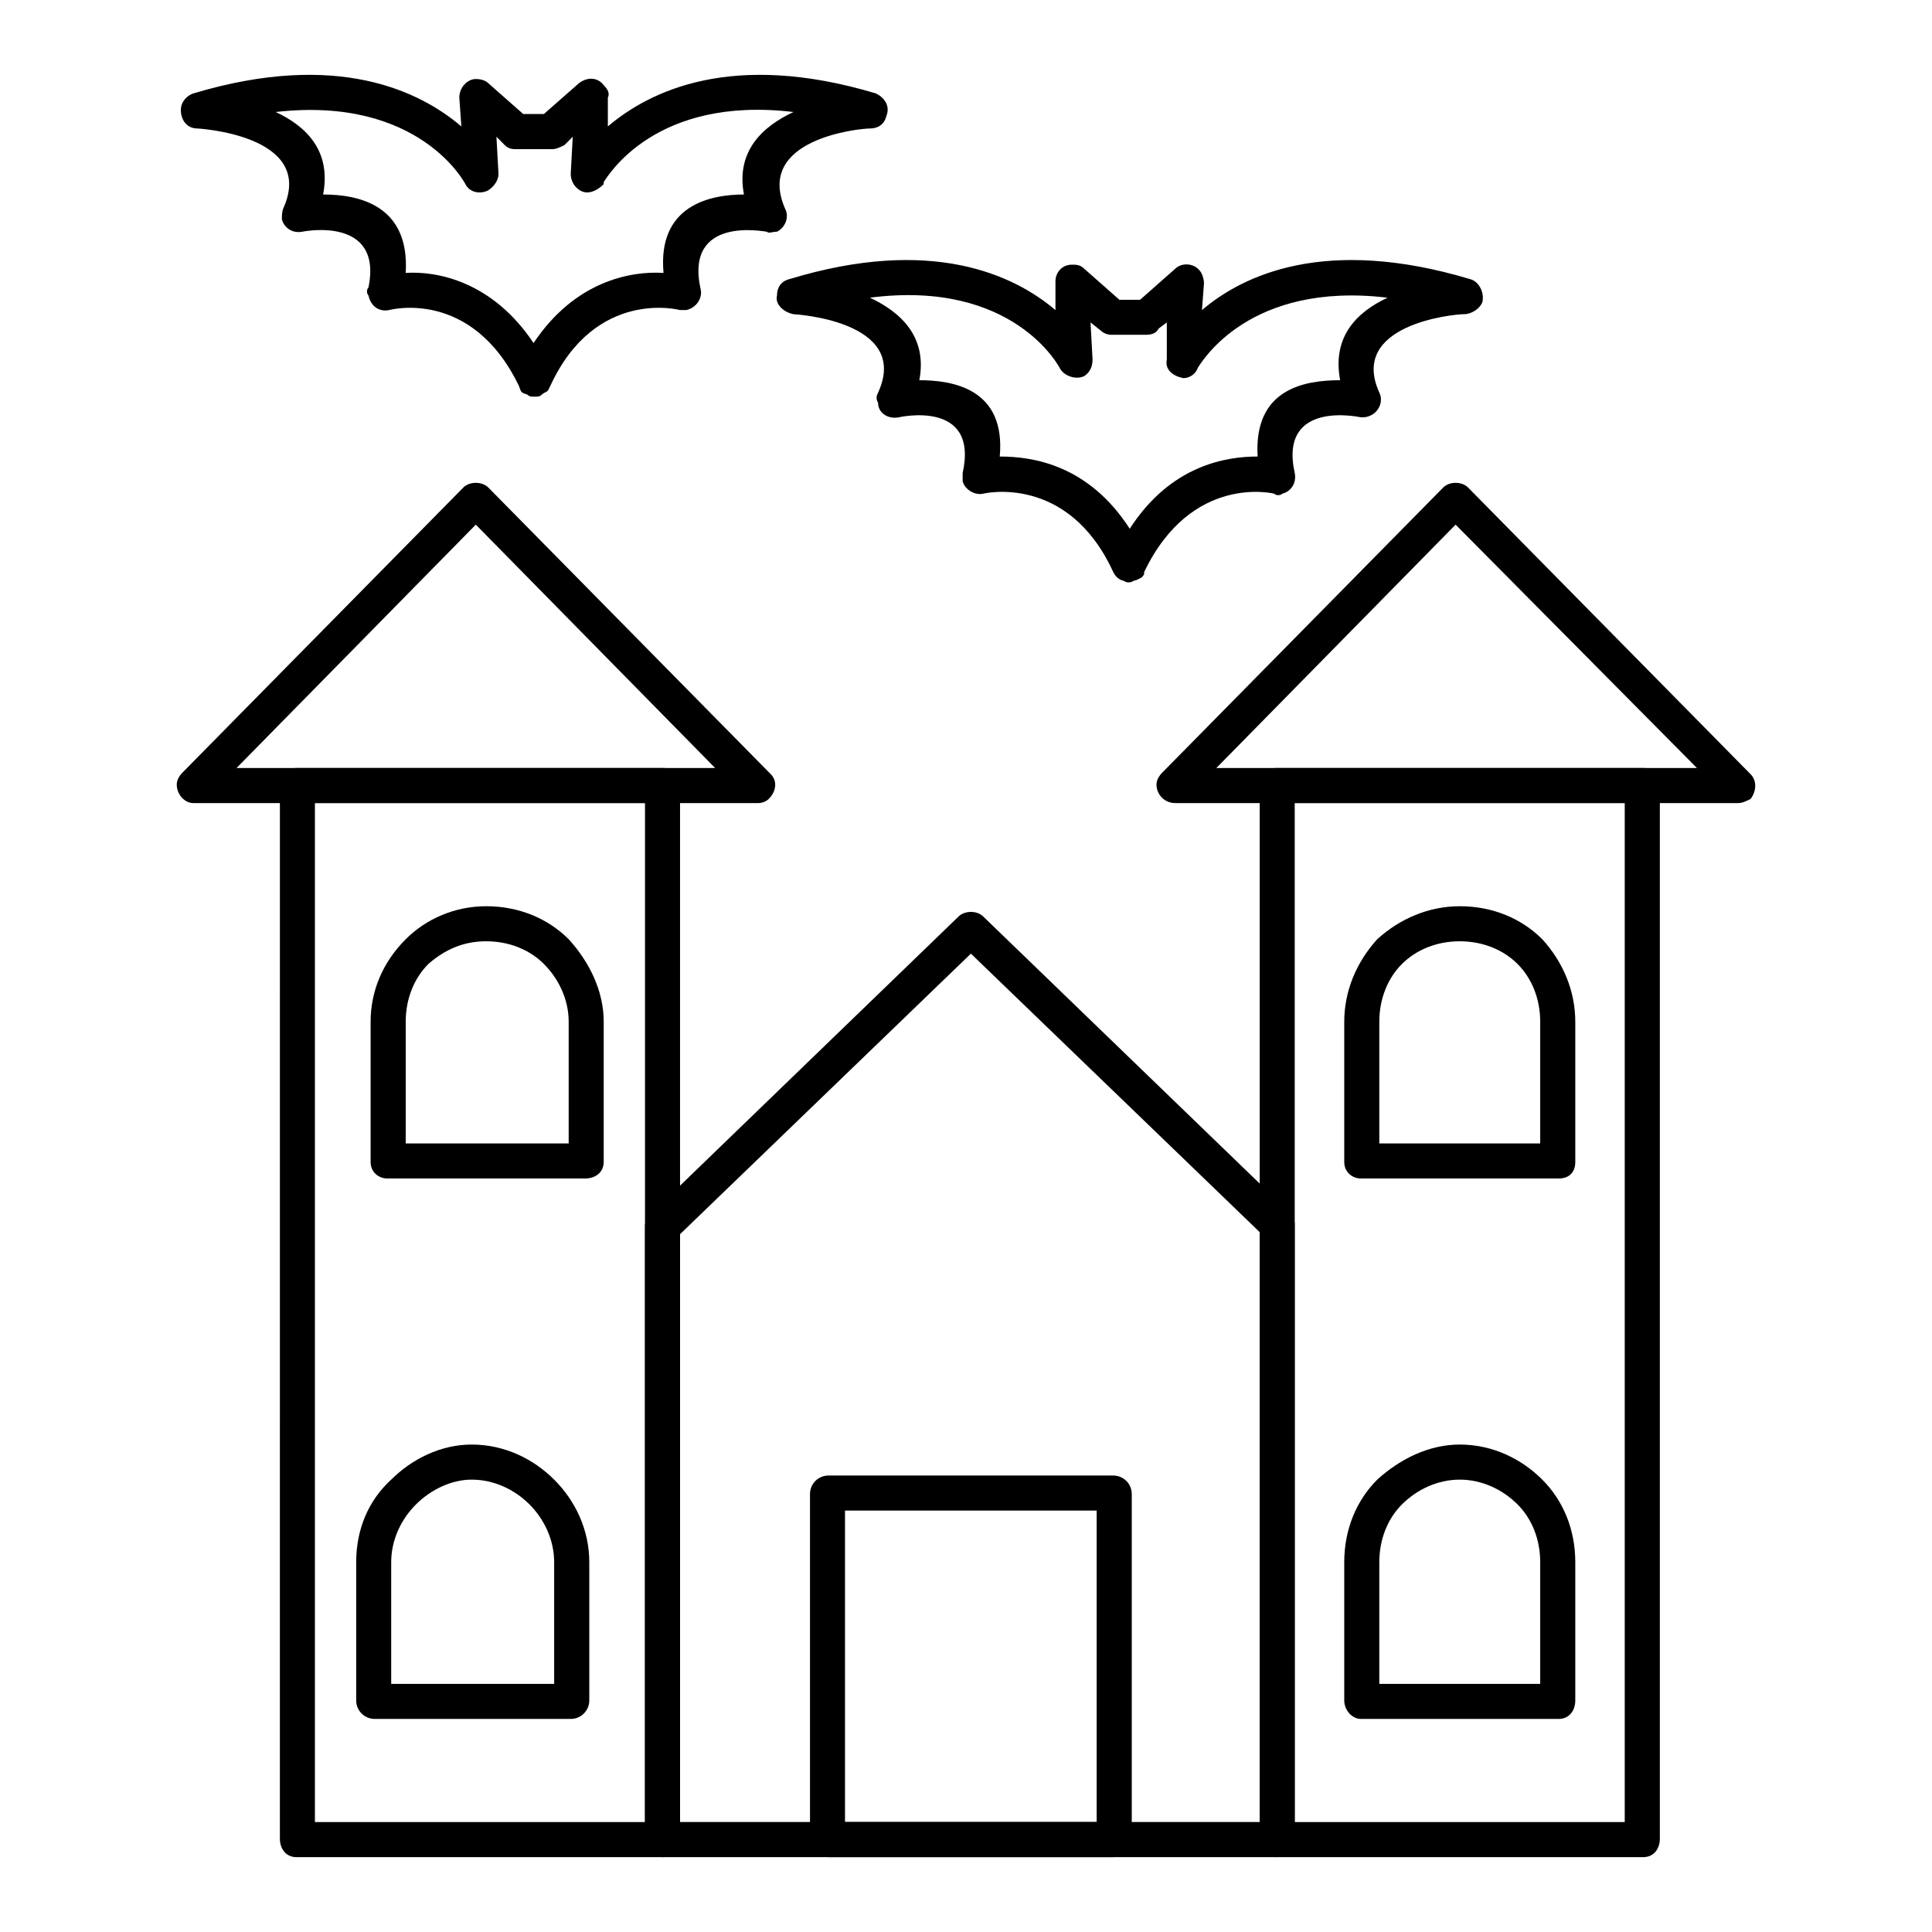
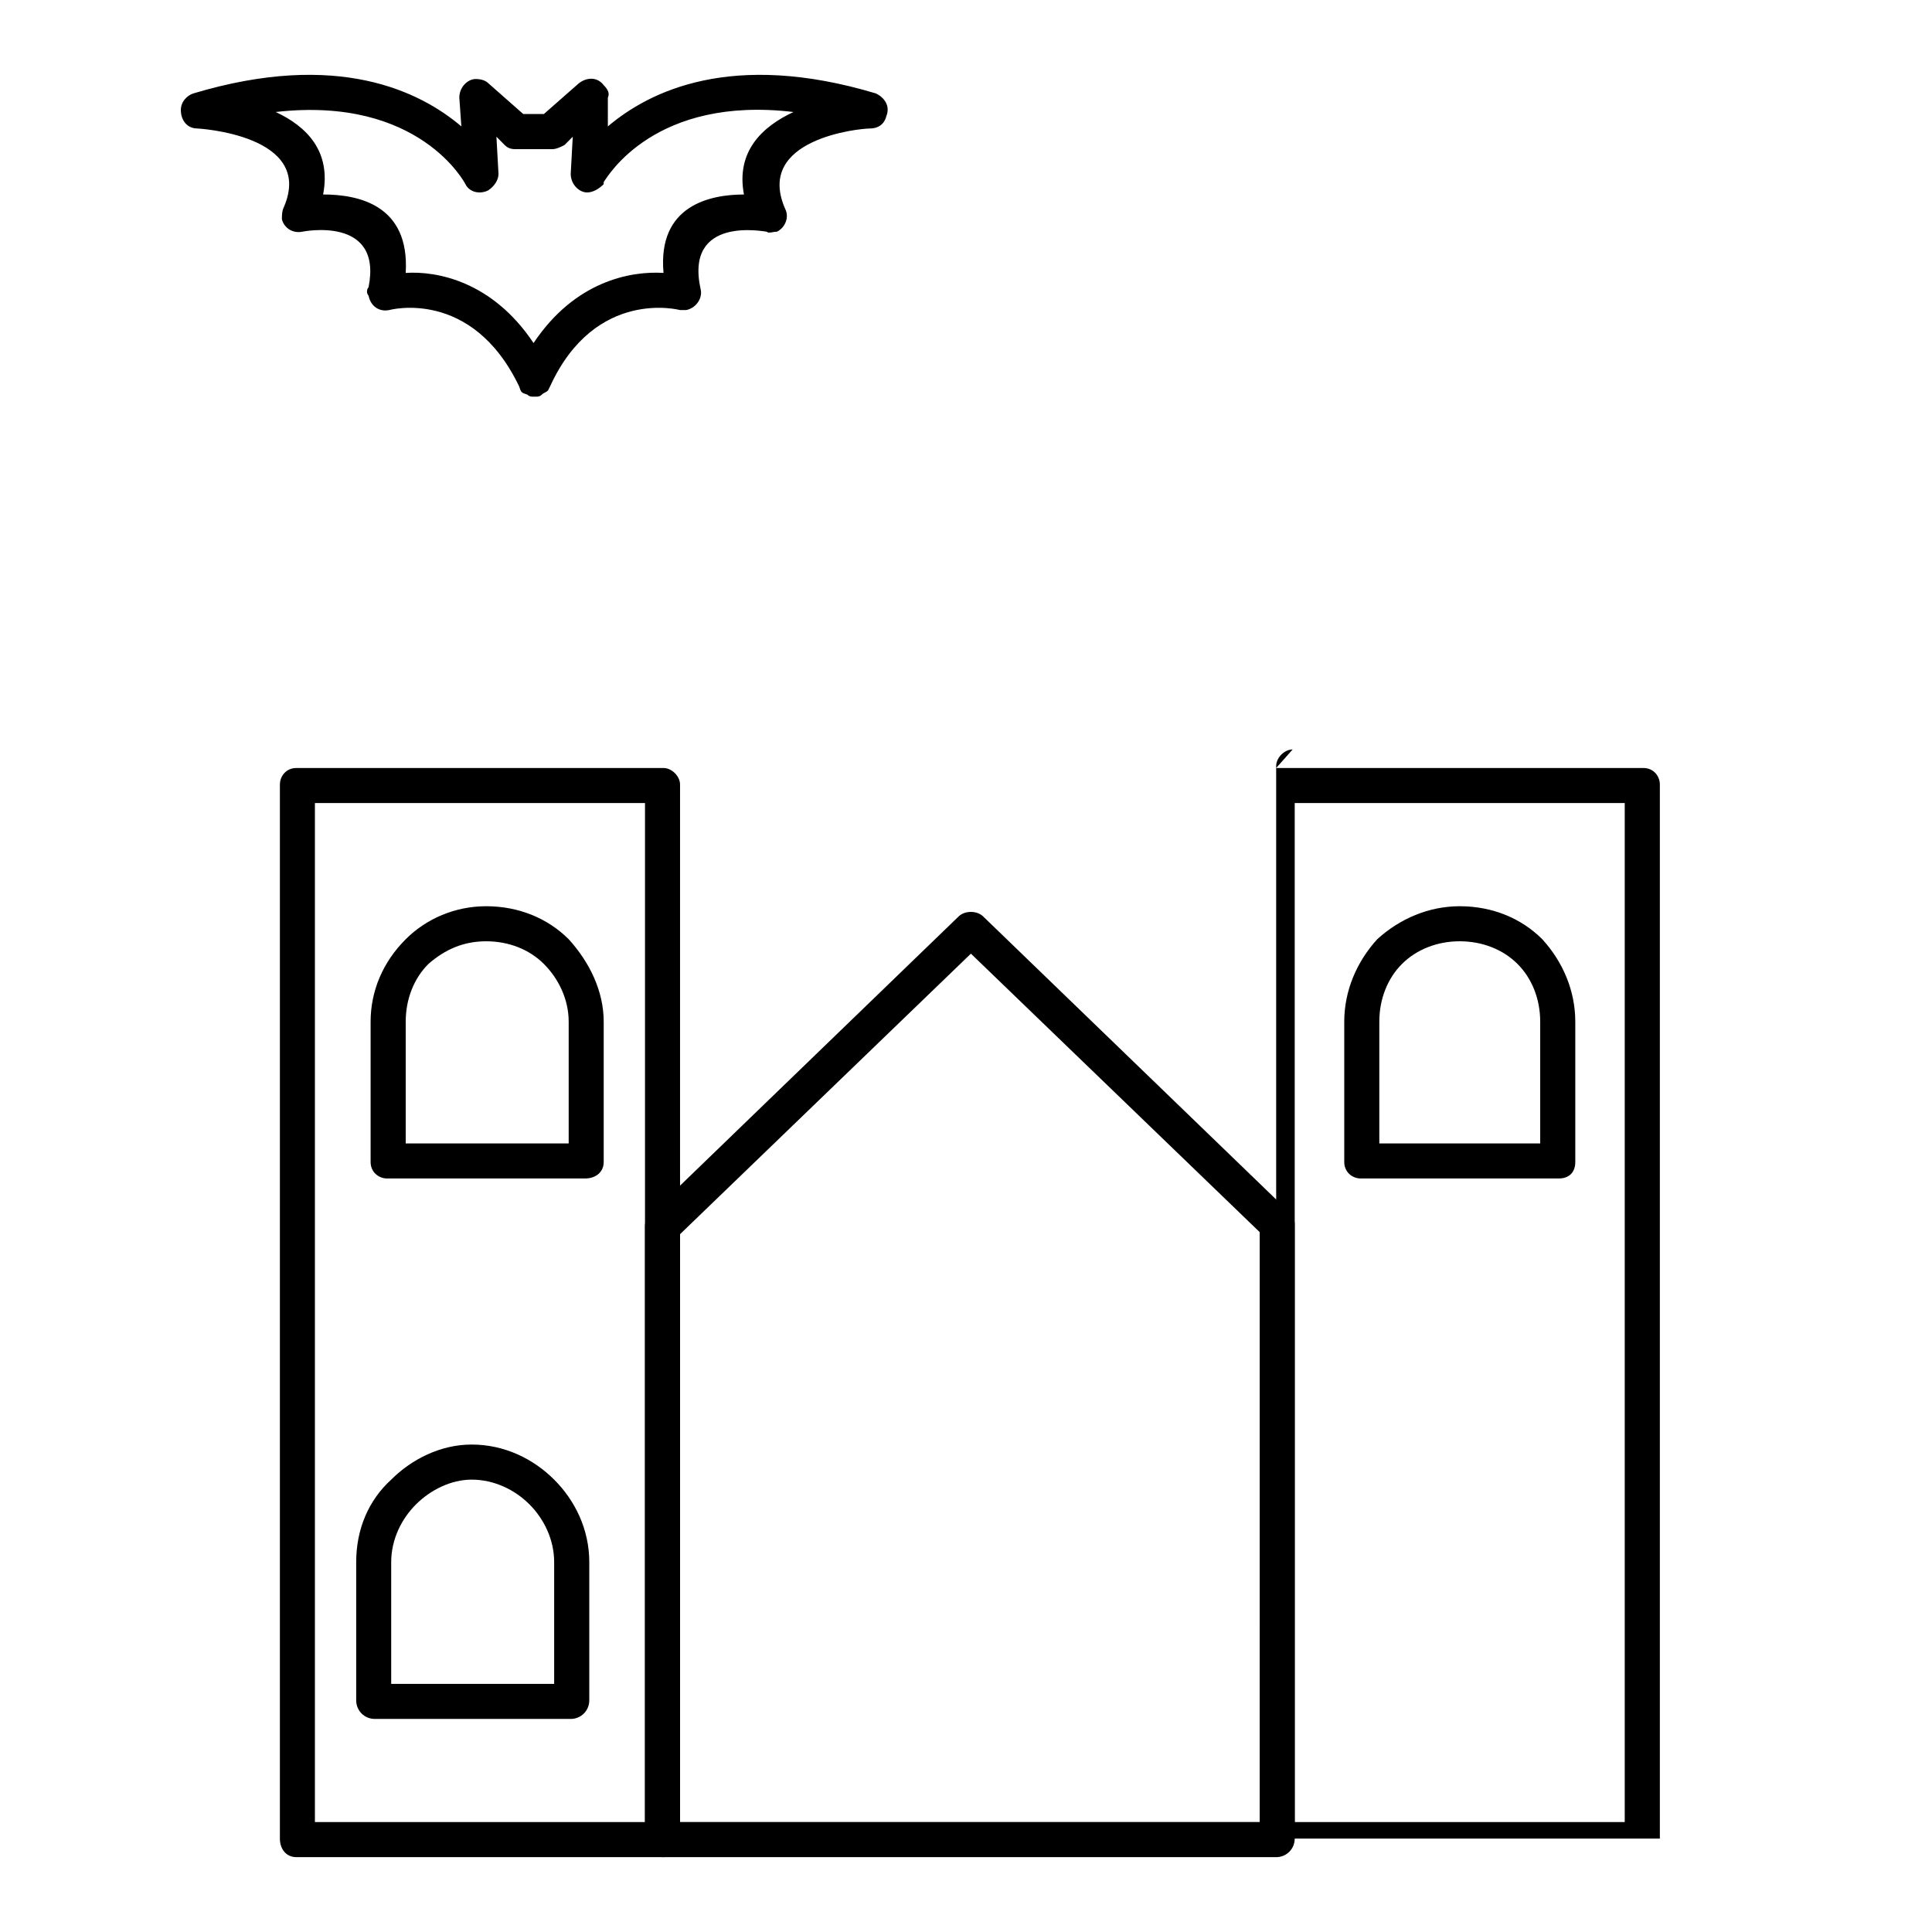
<svg xmlns="http://www.w3.org/2000/svg" fill="#000000" width="800px" height="800px" version="1.1" viewBox="144 144 512 512">
  <g>
    <path d="m404.57 386.89 80.91 78.156c1.098 1.117 1.633 2.203 1.633 3.297v162.91c0 2.731-2.184 4.914-4.914 4.914h-162.36c-2.731 0-4.914-2.184-4.914-4.914v-162.36c0-1.094 0.547-2.731 1.645-3.297l81.449-78.703c1.637-1.637 4.914-1.637 6.551 0zm73.262 83.637-76.531-73.801-77.082 74.348v155.78h153.61z" />
    <path d="m222.54 347.53h97.305c2.184 0 4.375 2.184 4.375 4.375v279.34c0 2.731-2.191 4.914-4.375 4.914l-97.305 0.004c-2.731 0-4.367-2.184-4.367-4.914l0.004-279.34c0-2.195 1.633-4.379 4.363-4.379zm92.391 9.289h-87.477v270.04h87.477z" />
-     <path d="m273.39 273.18 74.879 75.996c1.637 1.637 1.637 4.367-0.547 6.551-0.547 0.547-1.645 1.094-2.731 1.094h-149.78c-2.184 0-4.367-2.184-4.367-4.914 0-1.098 0.547-2.191 1.633-3.281l74.332-75.449c1.648-1.629 4.938-1.629 6.582 0.004zm60.129 74.352-63.426-64.496-63.41 64.496z" />
-     <path d="m482.2 347.53h97.312c2.731 0 4.367 2.184 4.367 4.375v279.34c0 2.731-1.633 4.914-4.367 4.914h-97.312c-2.184 0-4.367-2.184-4.367-4.914v-279.34c0-2.195 2.184-4.379 4.367-4.379zm92.371 9.289h-87.457v270.04h87.457z" />
-     <path d="m533.03 273.18 74.898 75.996c1.637 1.637 1.637 4.367 0 6.551-1.094 0.547-2.18 1.094-3.277 1.094h-149.23c-2.75 0-4.934-2.184-4.934-4.914 0-1.098 0.547-2.191 1.645-3.281l74.352-75.449c1.637-1.629 4.914-1.629 6.551 0.004zm60.676 74.352-63.957-64.496-63.406 64.496z" />
-     <path d="m363.57 535.03h75.438c2.731 0 4.922 2.184 4.922 4.914v91.301c0 2.731-2.191 4.914-4.922 4.914h-75.438c-2.731 0-4.914-2.184-4.914-4.914v-91.301c0-2.731 2.184-4.914 4.914-4.914zm71.055 9.281h-66.688v82.543h66.688z" />
+     <path d="m482.2 347.53h97.312c2.731 0 4.367 2.184 4.367 4.375v279.34h-97.312c-2.184 0-4.367-2.184-4.367-4.914v-279.34c0-2.195 2.184-4.379 4.367-4.379zm92.371 9.289h-87.457v270.04h87.457z" />
    <path d="m530.85 384.16c8.758 0 16.406 3.281 21.867 8.742 5.481 6.008 8.75 13.672 8.75 21.863v37.176c0 2.731-1.637 4.367-4.387 4.367h-52.465c-2.184 0-4.375-1.633-4.375-4.367v-37.176c0-8.188 3.281-15.852 8.742-21.863 6.008-5.465 13.672-8.742 21.867-8.742zm0 9.289c-6.012 0-11.473 2.184-15.309 6.008-3.828 3.82-6.008 9.301-6.008 15.305v32.262h42.637v-32.262c0-6.004-2.184-11.484-6.012-15.305-3.82-3.824-9.301-6.008-15.309-6.008z" />
-     <path d="m530.85 526.82c8.758 0 16.406 3.836 21.867 9.297 5.481 5.461 8.75 13.125 8.75 21.867v36.629c0 2.731-1.637 4.922-4.387 4.922h-52.465c-2.184 0-4.375-2.191-4.375-4.922v-36.629c0-8.742 3.281-16.406 8.742-21.867 6.008-5.461 13.672-9.297 21.867-9.297zm0 9.297c-6.012 0-11.473 2.731-15.309 6.559-3.828 3.816-6.008 9.297-6.008 15.309v32.262h42.637v-32.262c0-6.008-2.184-11.492-6.012-15.309-3.82-3.828-9.301-6.559-15.309-6.559z" />
    <path d="m272.84 384.16c8.742 0 16.387 3.281 21.867 8.742 5.461 6.008 9.281 13.672 9.281 21.863v37.176c0 2.731-2.184 4.367-4.914 4.367h-52.484c-2.184 0-4.375-1.633-4.375-4.367v-37.176c0-8.188 3.281-15.852 9.309-21.863 5.461-5.465 13.105-8.742 21.316-8.742zm0 9.289c-6.027 0-10.941 2.184-15.309 6.008-3.828 3.82-6.012 9.301-6.012 15.305v32.262h43.188v-32.262c0-6.004-2.75-11.484-6.578-15.305-3.816-3.824-9.277-6.008-15.289-6.008z" />
    <path d="m268.99 526.82c8.758 0 16.406 3.836 21.867 9.297 5.481 5.461 9.309 13.125 9.309 21.867v36.629c0 2.731-2.184 4.922-4.914 4.922h-51.945c-2.731 0-4.914-2.191-4.914-4.922v-36.629c0-8.742 3.281-16.406 9.281-21.867 5.477-5.461 13.121-9.297 21.316-9.297zm0 9.297c-5.461 0-10.914 2.731-14.742 6.559-3.844 3.816-6.578 9.297-6.578 15.309v32.262h43.188v-32.262c0-6.008-2.731-11.492-6.547-15.309-3.828-3.828-9.293-6.559-15.32-6.559z" />
-     <path d="m447.21 296.14c-0.539 1.086-1.086 1.086-2.184 1.637-0.551 0-1.086 0.547-1.633 0.547h-0.547c-0.547 0-1.098-0.547-1.637-0.547-1.098-0.551-1.645-1.098-2.191-2.184-12.031-26.234-34.445-20.77-34.445-20.77-2.184 0.539-4.914-1.094-5.461-3.277v-2.184c4.375-19.684-16.945-14.77-16.945-14.77-2.731 0.551-5.461-1.086-5.461-3.816-0.547-1.094-0.547-1.645 0-2.731 8.742-19.137-22.414-20.781-22.414-20.781-2.75-0.539-4.934-2.723-4.383-4.914 0-2.203 1.098-3.836 3.297-4.383 37.703-11.473 59.562-1.098 70.504 8.211v-7.664c0-2.184 1.645-4.375 4.375-4.375 1.086 0 2.184 0 3.269 1.098l9.309 8.211h5.465l9.297-8.211c1.645-1.637 4.914-1.637 6.559 0.547 0.551 0.547 1.086 2.184 1.086 3.277l-0.539 7.117c10.914-9.309 32.781-19.684 71.055-8.211 2.184 0.547 3.836 3.297 3.277 6.027-0.527 1.637-2.731 3.269-4.922 3.269-2.723 0-30.602 2.731-22.406 20.781 1.098 2.184 0 4.914-2.184 6-1.094 0.547-1.645 0.547-2.731 0.547 0 0-21.867-4.914-17.5 14.77 0.547 2.731-1.086 4.914-3.269 5.461-0.547 0.539-1.645 0.539-2.191 0 0 0-21.855-5.461-34.445 20.77l-0.008 0.547zm-38.262-31.156c8.75 0 23.504 2.184 34.445 19.137 10.926-16.953 25.684-19.137 33.895-19.137-1.094-18.039 12.559-20.223 21.867-20.223-2.184-11.488 4.367-18.039 12.559-21.867-36.629-4.383-49.188 16.934-50.285 18.586-0.551 1.645-2.184 2.731-3.828 2.731-2.75-0.551-4.934-2.184-4.383-4.934v-9.828l-2.184 1.637c-0.547 1.094-1.633 1.633-3.277 1.633h-9.277c-1.098 0-2.191-0.539-2.731-1.086l-2.75-2.184 0.539 9.828c0 1.637-0.539 3.297-2.184 4.383-2.184 1.098-5.461 0-6.547-2.184 0 0-12.039-23.52-50.281-18.586 8.191 3.828 15.289 10.375 13.105 21.867 8.758 0.004 22.949 2.188 21.316 20.227z" />
    <path d="m289.22 247.49c-0.547 0.547-1.098 0.547-1.645 1.094-0.539 0.539-1.086 0.539-1.637 0.539h-0.547c-0.547 0-1.086 0-1.633-0.539-1.645-0.547-1.645-0.547-2.184-2.191-12.586-26.25-34.445-20.223-34.445-20.223-2.731 0.547-4.922-1.098-5.461-3.828-0.547-0.539-0.547-1.652 0-2.203 3.816-19.117-17.5-14.742-17.5-14.742-2.731 0.547-4.914-1.098-5.461-3.281 0-1.098 0-2.203 0.547-3.297 8.191-19.137-22.953-20.77-22.953-20.77-2.731 0-4.375-2.184-4.375-4.914 0-2.184 1.645-3.828 3.281-4.367 38.273-11.488 60.137-0.547 71.055 8.73l-0.539-7.644c0-2.731 2.184-4.914 4.367-4.914 1.652 0 2.75 0.547 3.297 1.098l9.281 8.184h5.461l9.309-8.184c2.184-1.645 4.914-1.645 6.551 0.539 1.098 1.098 1.645 2.191 1.098 3.281v7.644c10.941-9.281 32.809-20.223 71.074-8.73 2.184 1.086 3.828 3.269 2.731 6-0.547 2.184-2.184 3.281-4.367 3.281-2.75 0-30.629 2.75-22.434 21.32 1.113 2.203 0 4.934-2.184 6.027-1.098 0-2.184 0.547-2.731 0-0.547 0-21.867-4.375-17.492 15.289 0.539 2.203-1.098 4.934-3.828 5.481h-1.637s-22.414-6.027-34.445 20.223zm-37.703-31.164c8.195-0.547 22.953 2.184 33.879 18.586 10.941-16.406 25.695-19.137 34.445-18.586-1.637-18.051 12.566-20.781 21.316-20.781-2.184-11.461 4.914-18.039 13.125-21.859-36.629-4.375-49.203 16.945-50.301 18.586v0.539c-1.086 1.098-2.731 2.191-4.367 2.191-2.184 0-4.367-2.191-4.367-4.922l0.539-9.848-2.184 2.203c-1.086 0.547-2.184 1.098-3.297 1.098h-9.281c-1.098 0-2.184 0-3.281-1.098l-2.184-2.203 0.547 9.848c0 1.645-1.098 3.281-2.731 4.375-2.184 1.086-4.934 0.547-6.027-1.645 0 0-12.012-23.5-50.281-19.129 8.191 3.816 14.762 10.395 12.559 21.859 9.312 0.004 22.984 2.734 21.891 20.785z" />
  </g>
</svg>